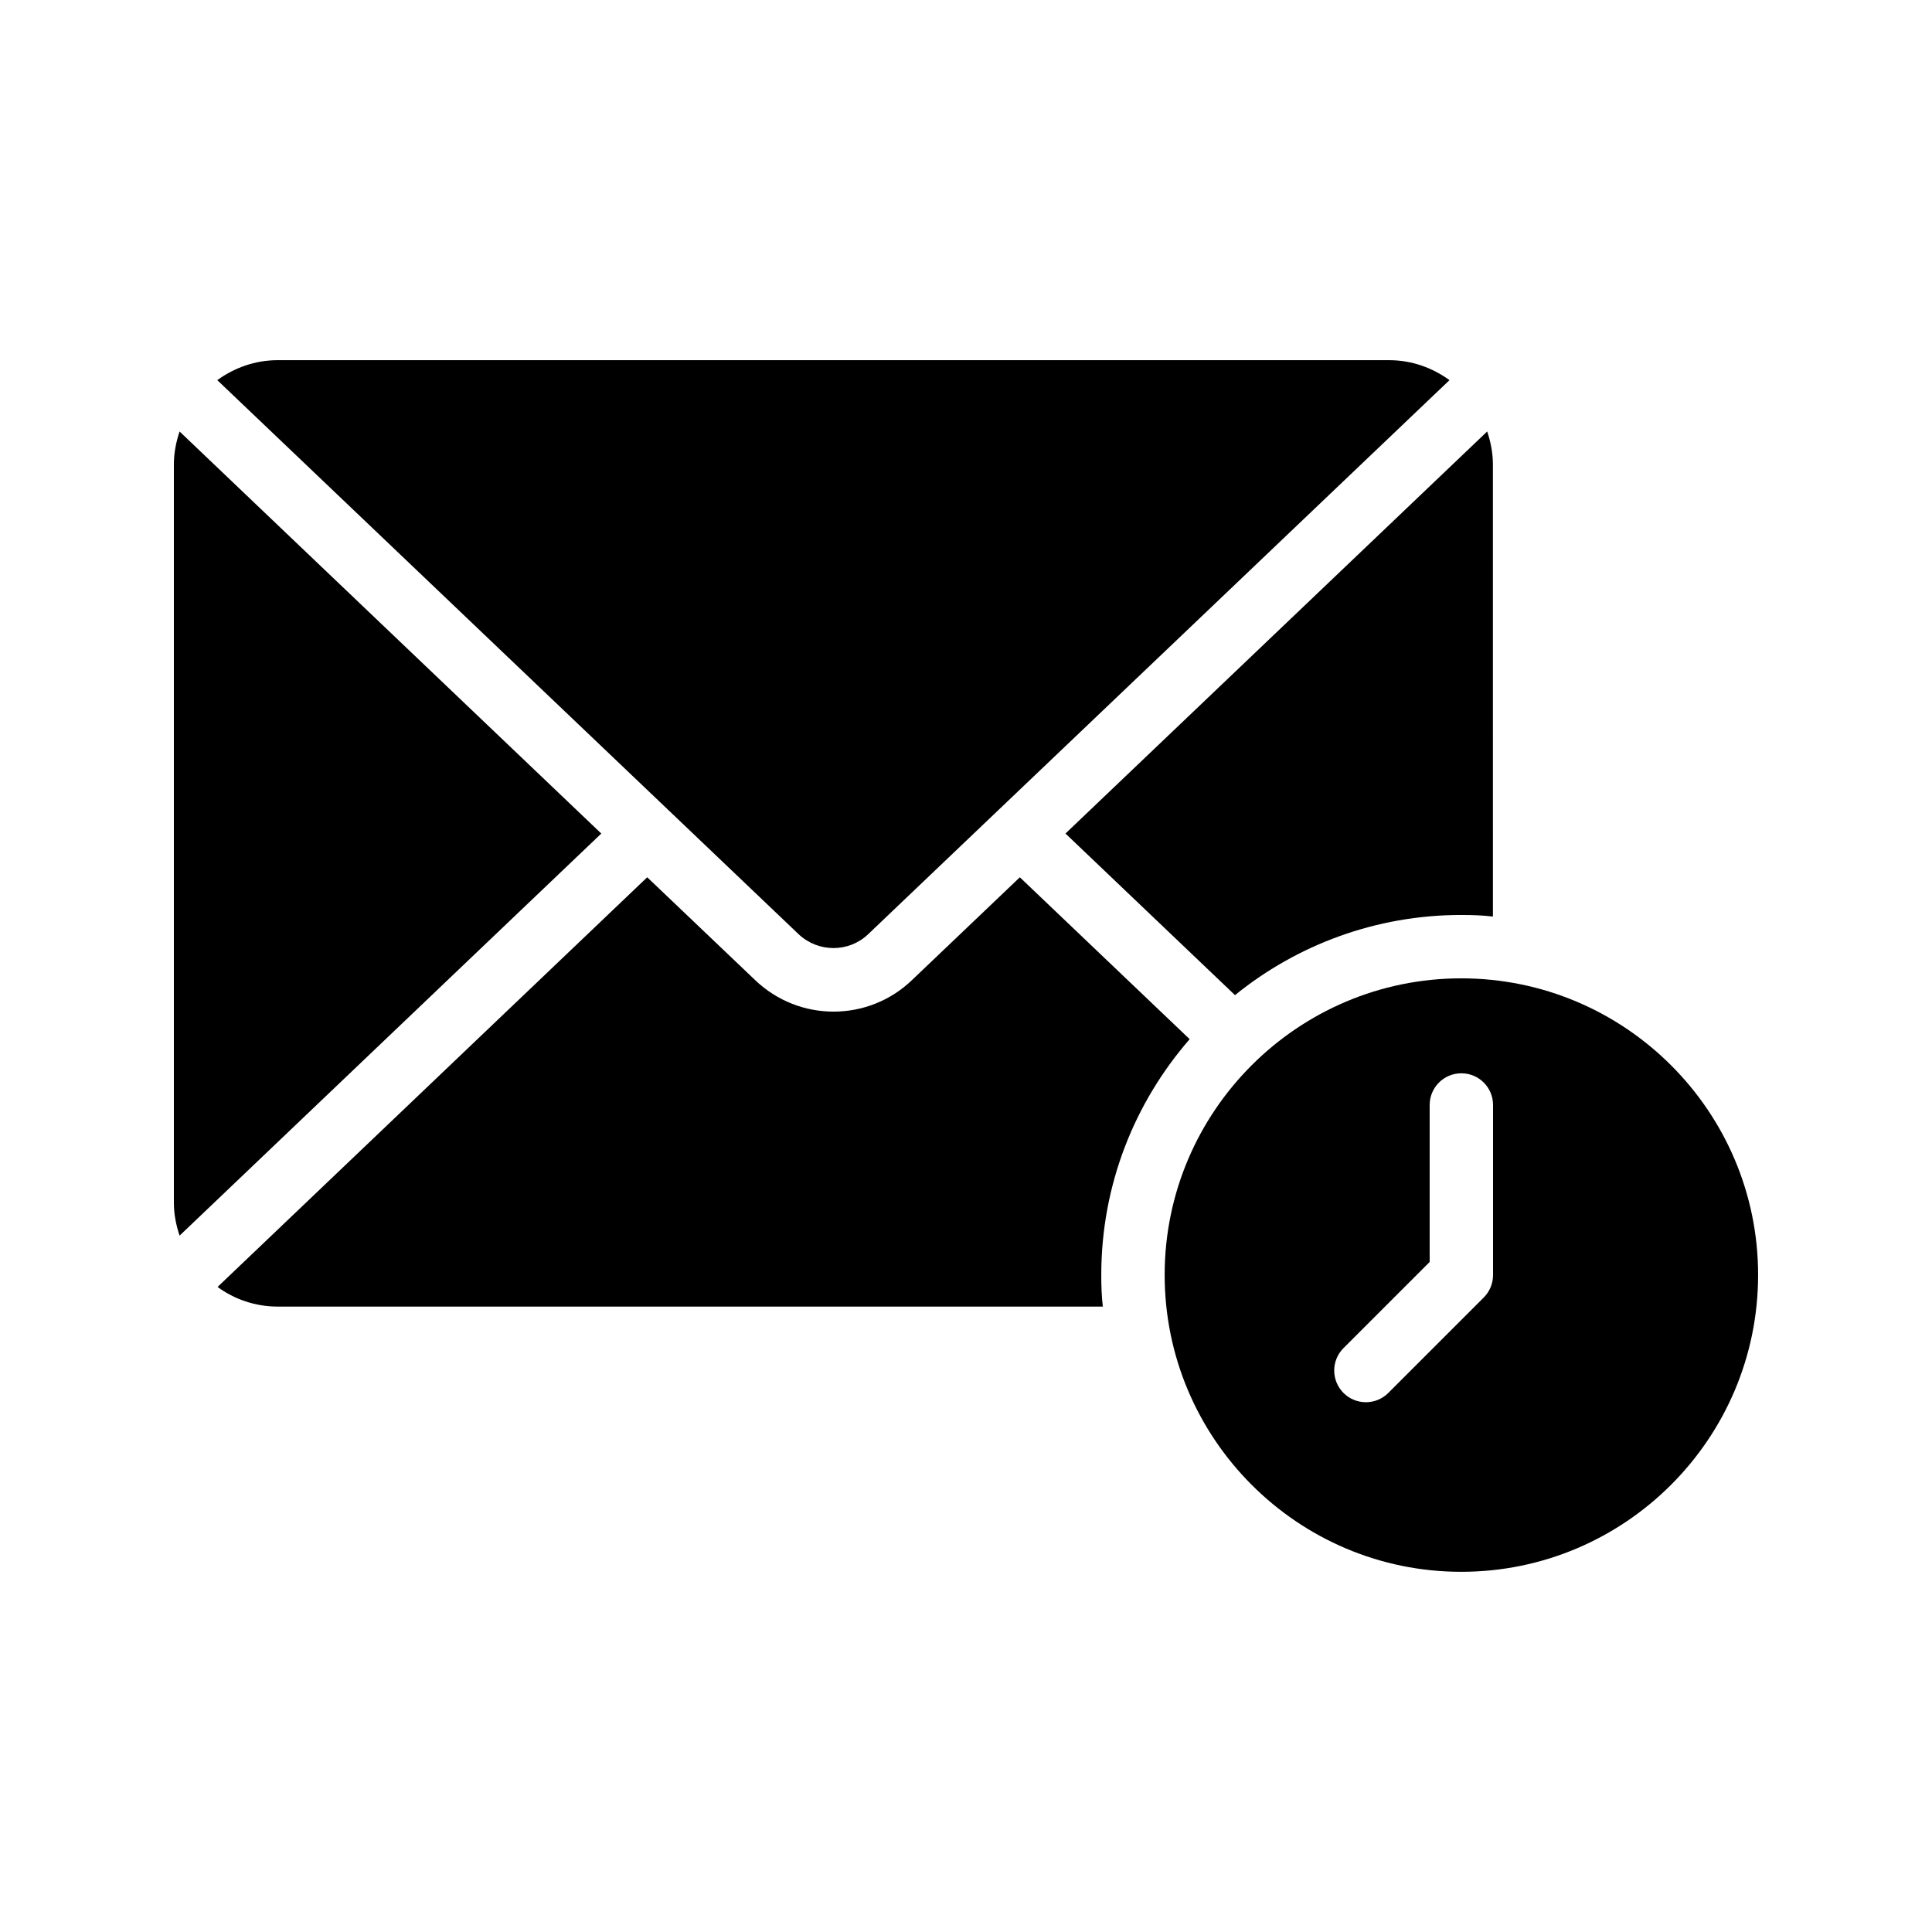
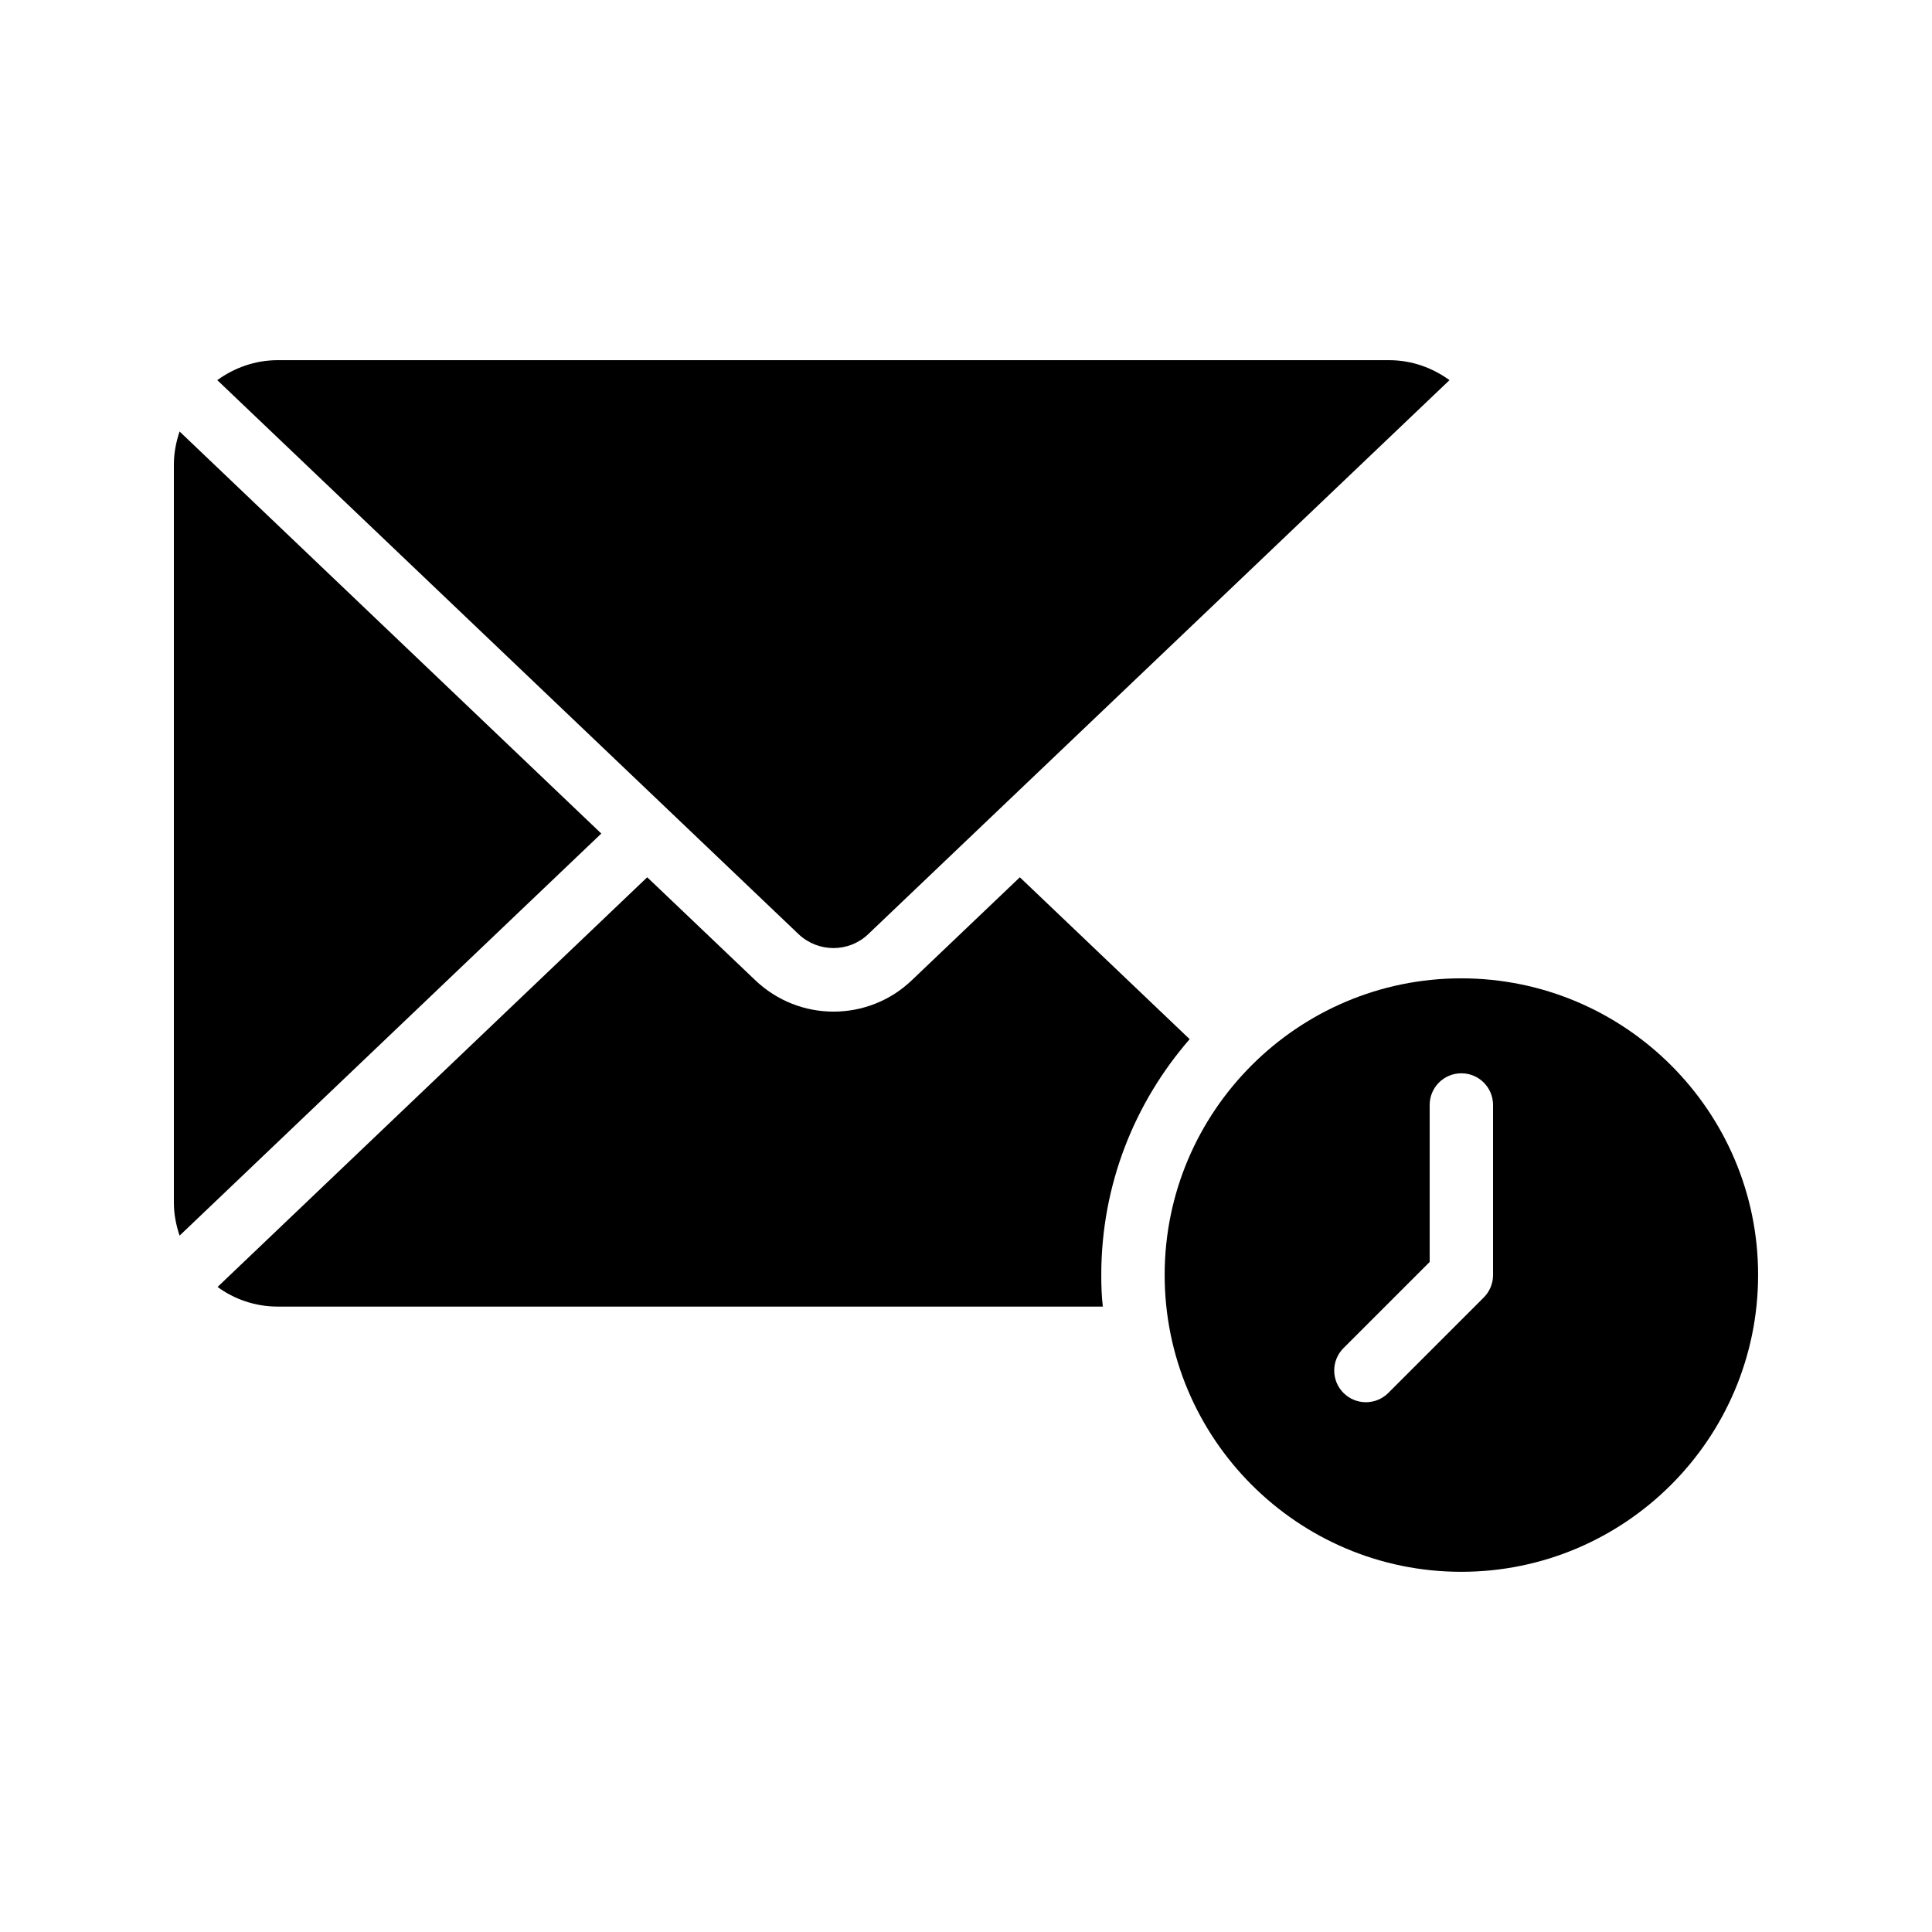
<svg xmlns="http://www.w3.org/2000/svg" fill="#000000" width="800px" height="800px" version="1.1" viewBox="144 144 512 512">
  <g>
-     <path d="m303.35 364.9-111.76-106.55c-0.926 2.769-1.512 5.711-1.512 8.734v195.64c0 3.023 0.586 5.961 1.512 8.734z" />
+     <path d="m303.35 364.9-111.76-106.55c-0.926 2.769-1.512 5.711-1.512 8.734v195.64c0 3.023 0.586 5.961 1.512 8.734" />
    <path d="m217.62 239.45c-6.047 0-11.504 2.016-16.039 5.289l119.99 114.36 34.09 32.496c5.207 4.871 13.266 4.871 18.391 0l34.09-32.496 119.99-114.36c-4.535-3.273-9.992-5.289-16.039-5.289z" />
    <path d="m414.27 376.49-28.633 27.289c-5.793 5.543-13.266 8.312-20.742 8.312-7.473 0-14.945-2.769-20.824-8.398l-28.551-27.207-113.86 108.57c4.453 3.273 9.992 5.207 15.957 5.207h218.65c-0.336-2.769-0.418-5.543-0.418-8.398 0-23.848 8.816-45.68 23.426-62.473z" />
-     <path d="m531.24 386.48c2.856 0 5.625 0.082 8.398 0.418l-0.004-119.82c0-3.023-0.586-5.961-1.512-8.734l-111.76 106.55 44.922 42.824c16.375-13.266 37.285-21.242 59.957-21.242z" />
    <path d="m531.24 403.27c-43.328 0-78.594 35.266-78.594 78.594 0 43.41 35.266 78.68 78.594 78.68 43.41 0 78.676-35.27 78.676-78.68 0-43.328-35.266-78.594-78.676-78.594zm8.434 78.637c0 2.231-0.887 4.363-2.461 5.938l-25.297 25.297c-1.641 1.641-3.789 2.461-5.938 2.461-2.148 0-4.297-0.82-5.938-2.461-3.281-3.281-3.281-8.594 0-11.875l22.836-22.836v-41.598c0-4.641 3.754-8.398 8.398-8.398 4.641 0 8.398 3.754 8.398 8.398z" />
  </g>
</svg>